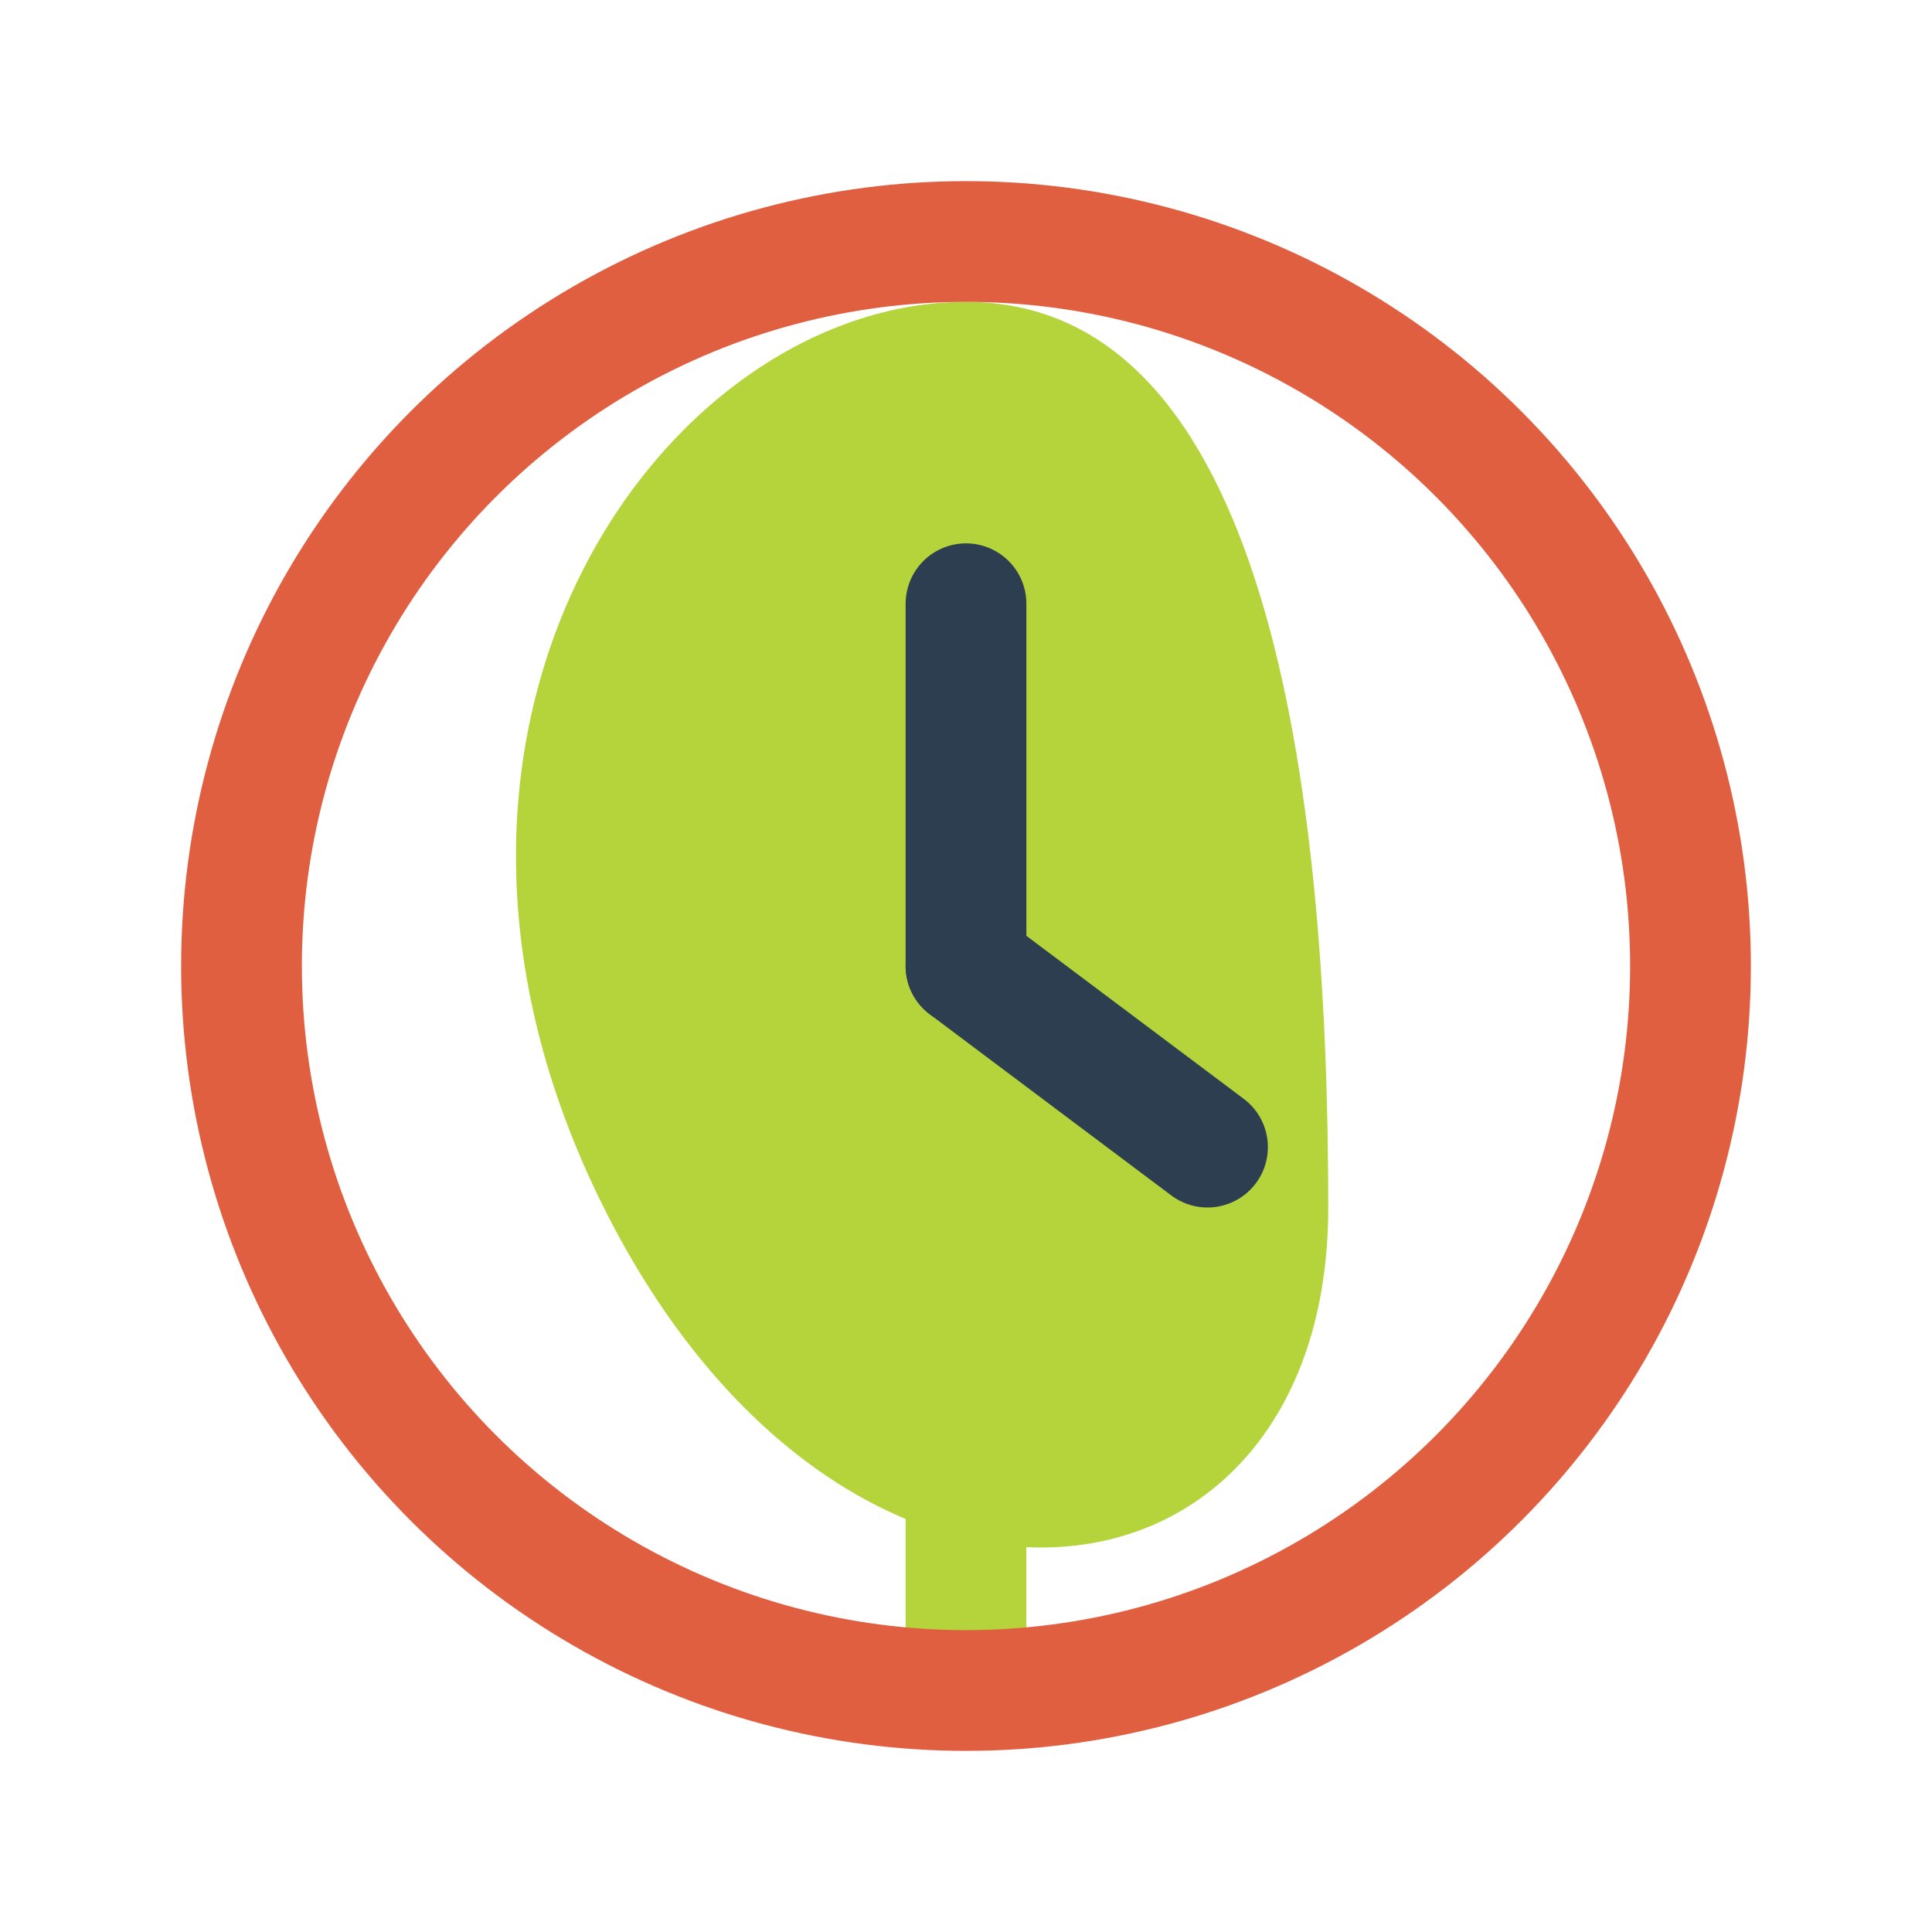
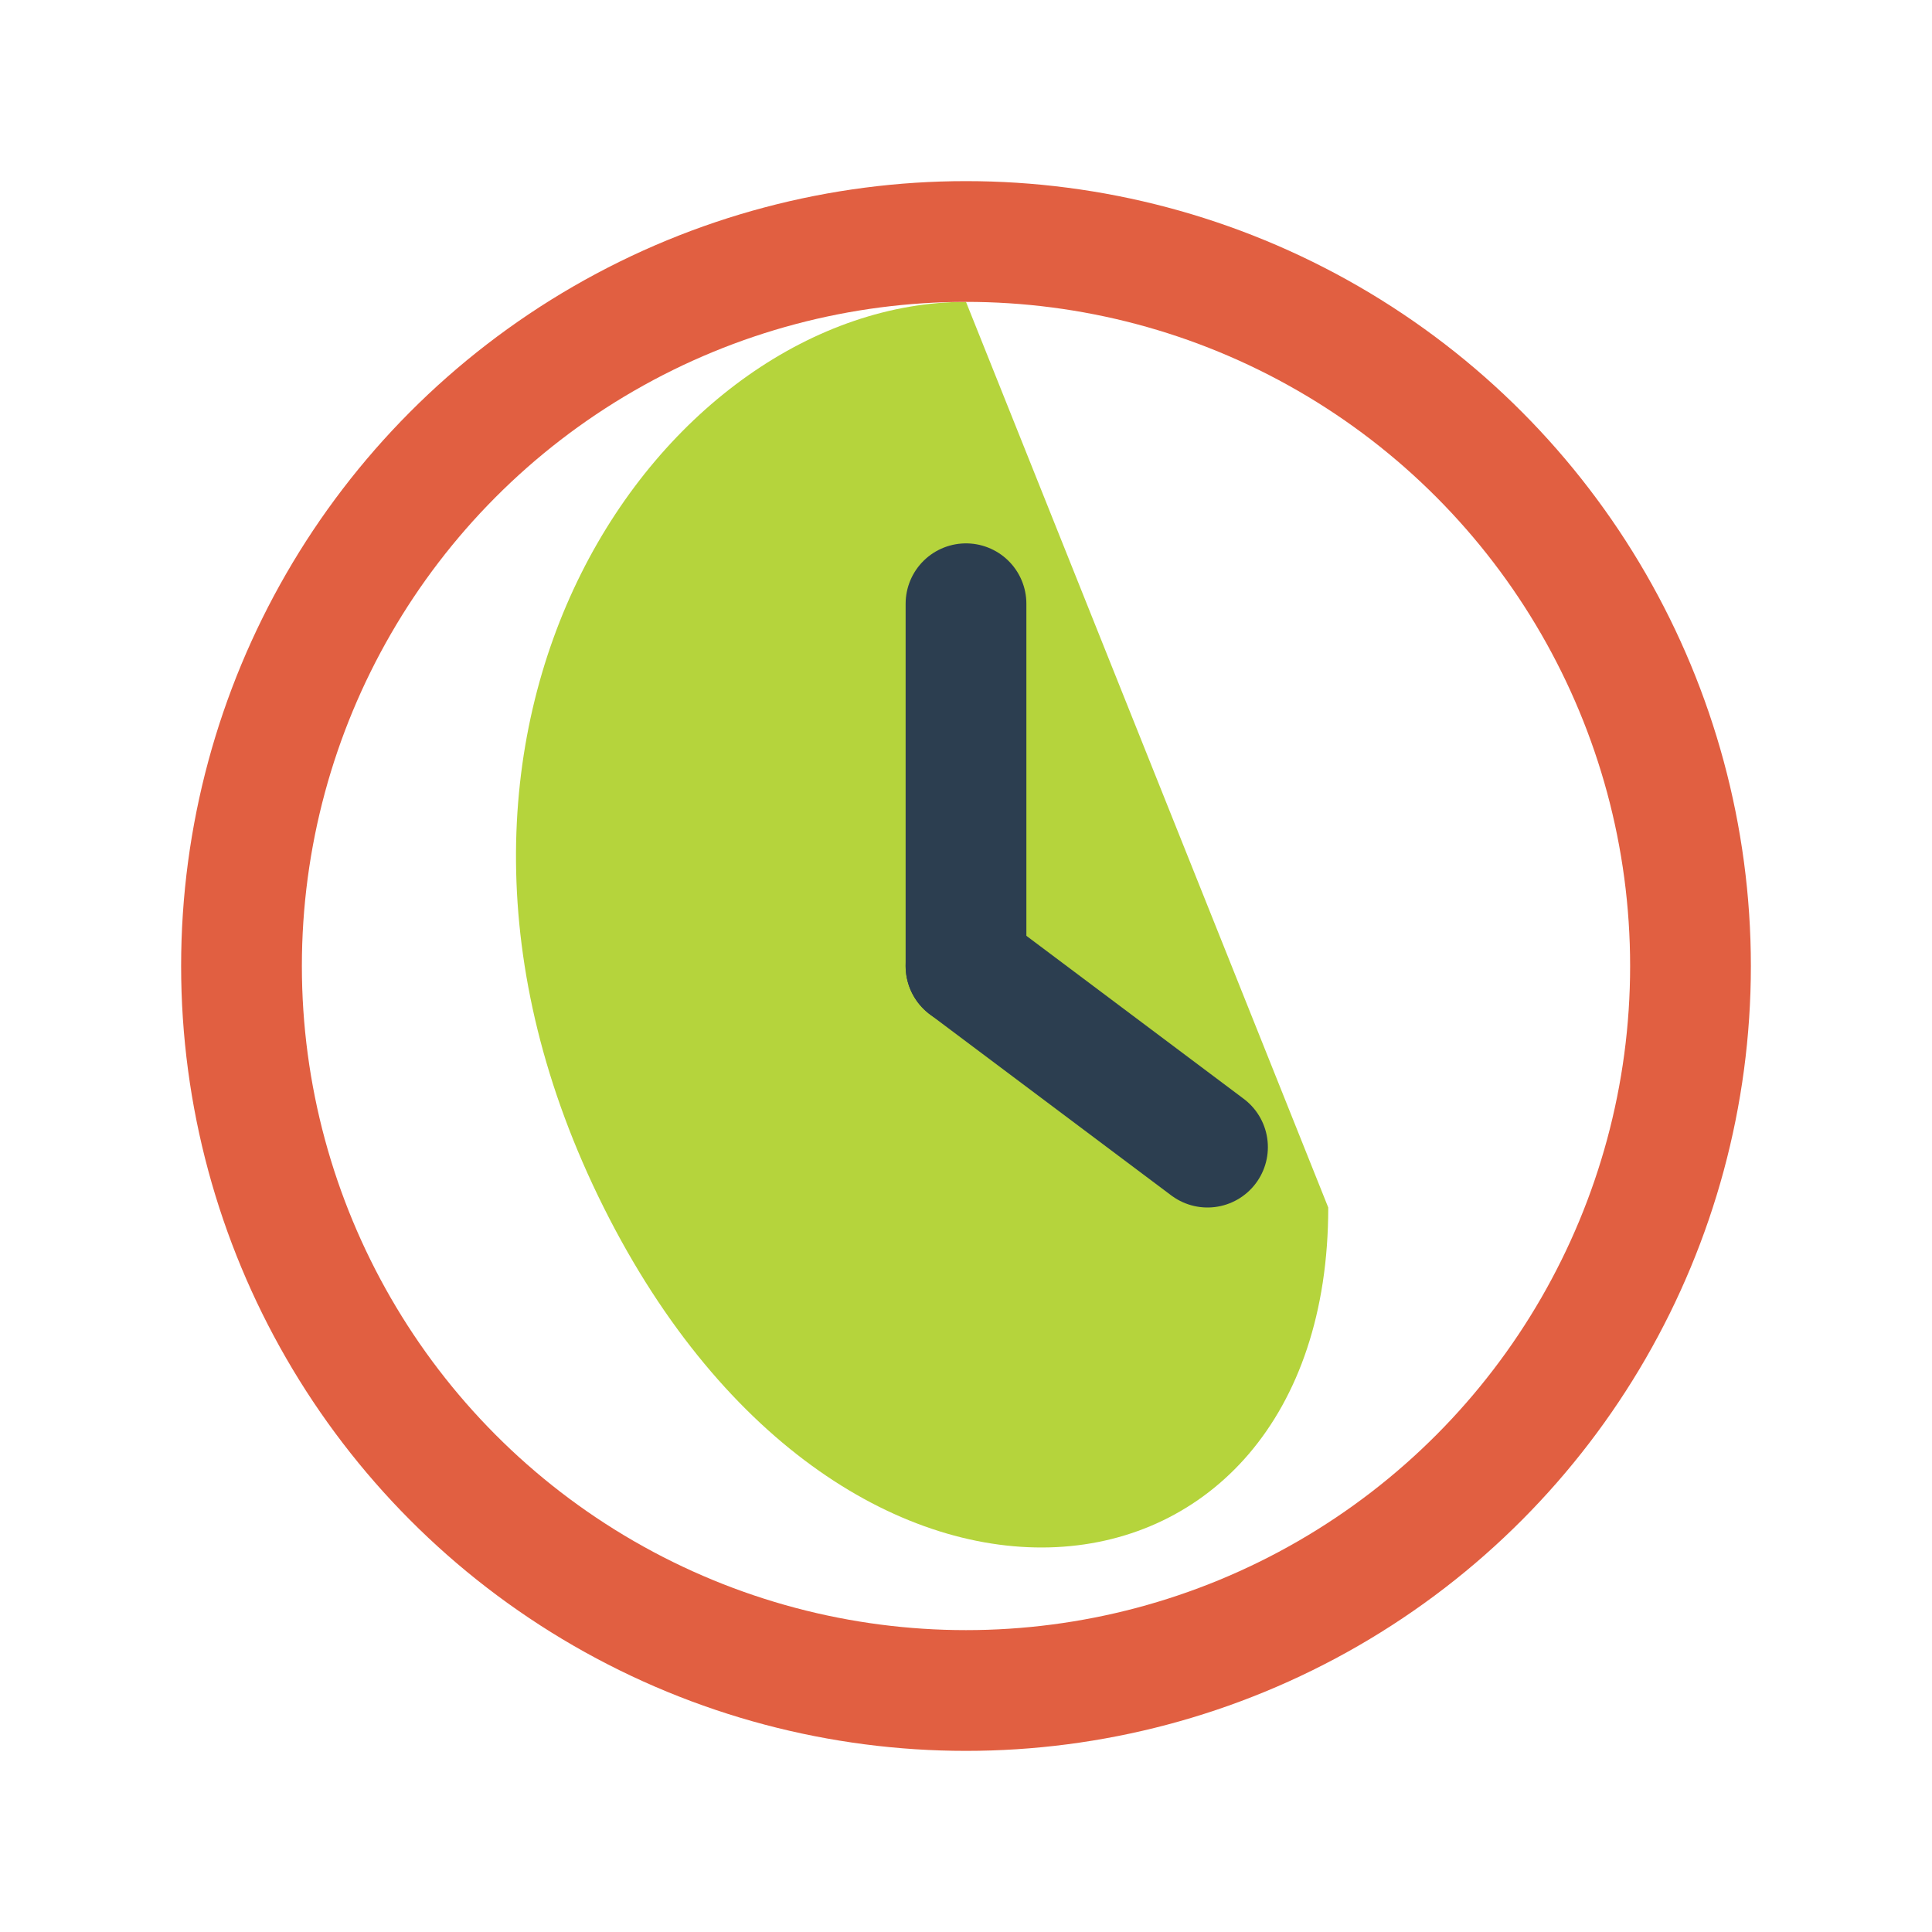
<svg xmlns="http://www.w3.org/2000/svg" width="32" height="32" viewBox="0 0 32 32" fill="none">
-   <path d="M16,5 C11,5 6,12 10,20 C14,28 22,27 22,20 C22,13 21,5 16,5 Z" fill="#b5d43c" />
-   <path d="M16,27 L16,23" stroke="#b5d43c" stroke-width="2" stroke-linecap="round" />
+   <path d="M16,5 C11,5 6,12 10,20 C14,28 22,27 22,20 Z" fill="#b5d43c" />
  <circle cx="16" cy="16" r="12" stroke="#e15f41" stroke-width="2" fill="none" />
  <path d="M16,16 L16,10" stroke="#2c3e50" stroke-width="2" stroke-linecap="round" />
  <path d="M16,16 L20,19" stroke="#2c3e50" stroke-width="2" stroke-linecap="round" />
</svg>